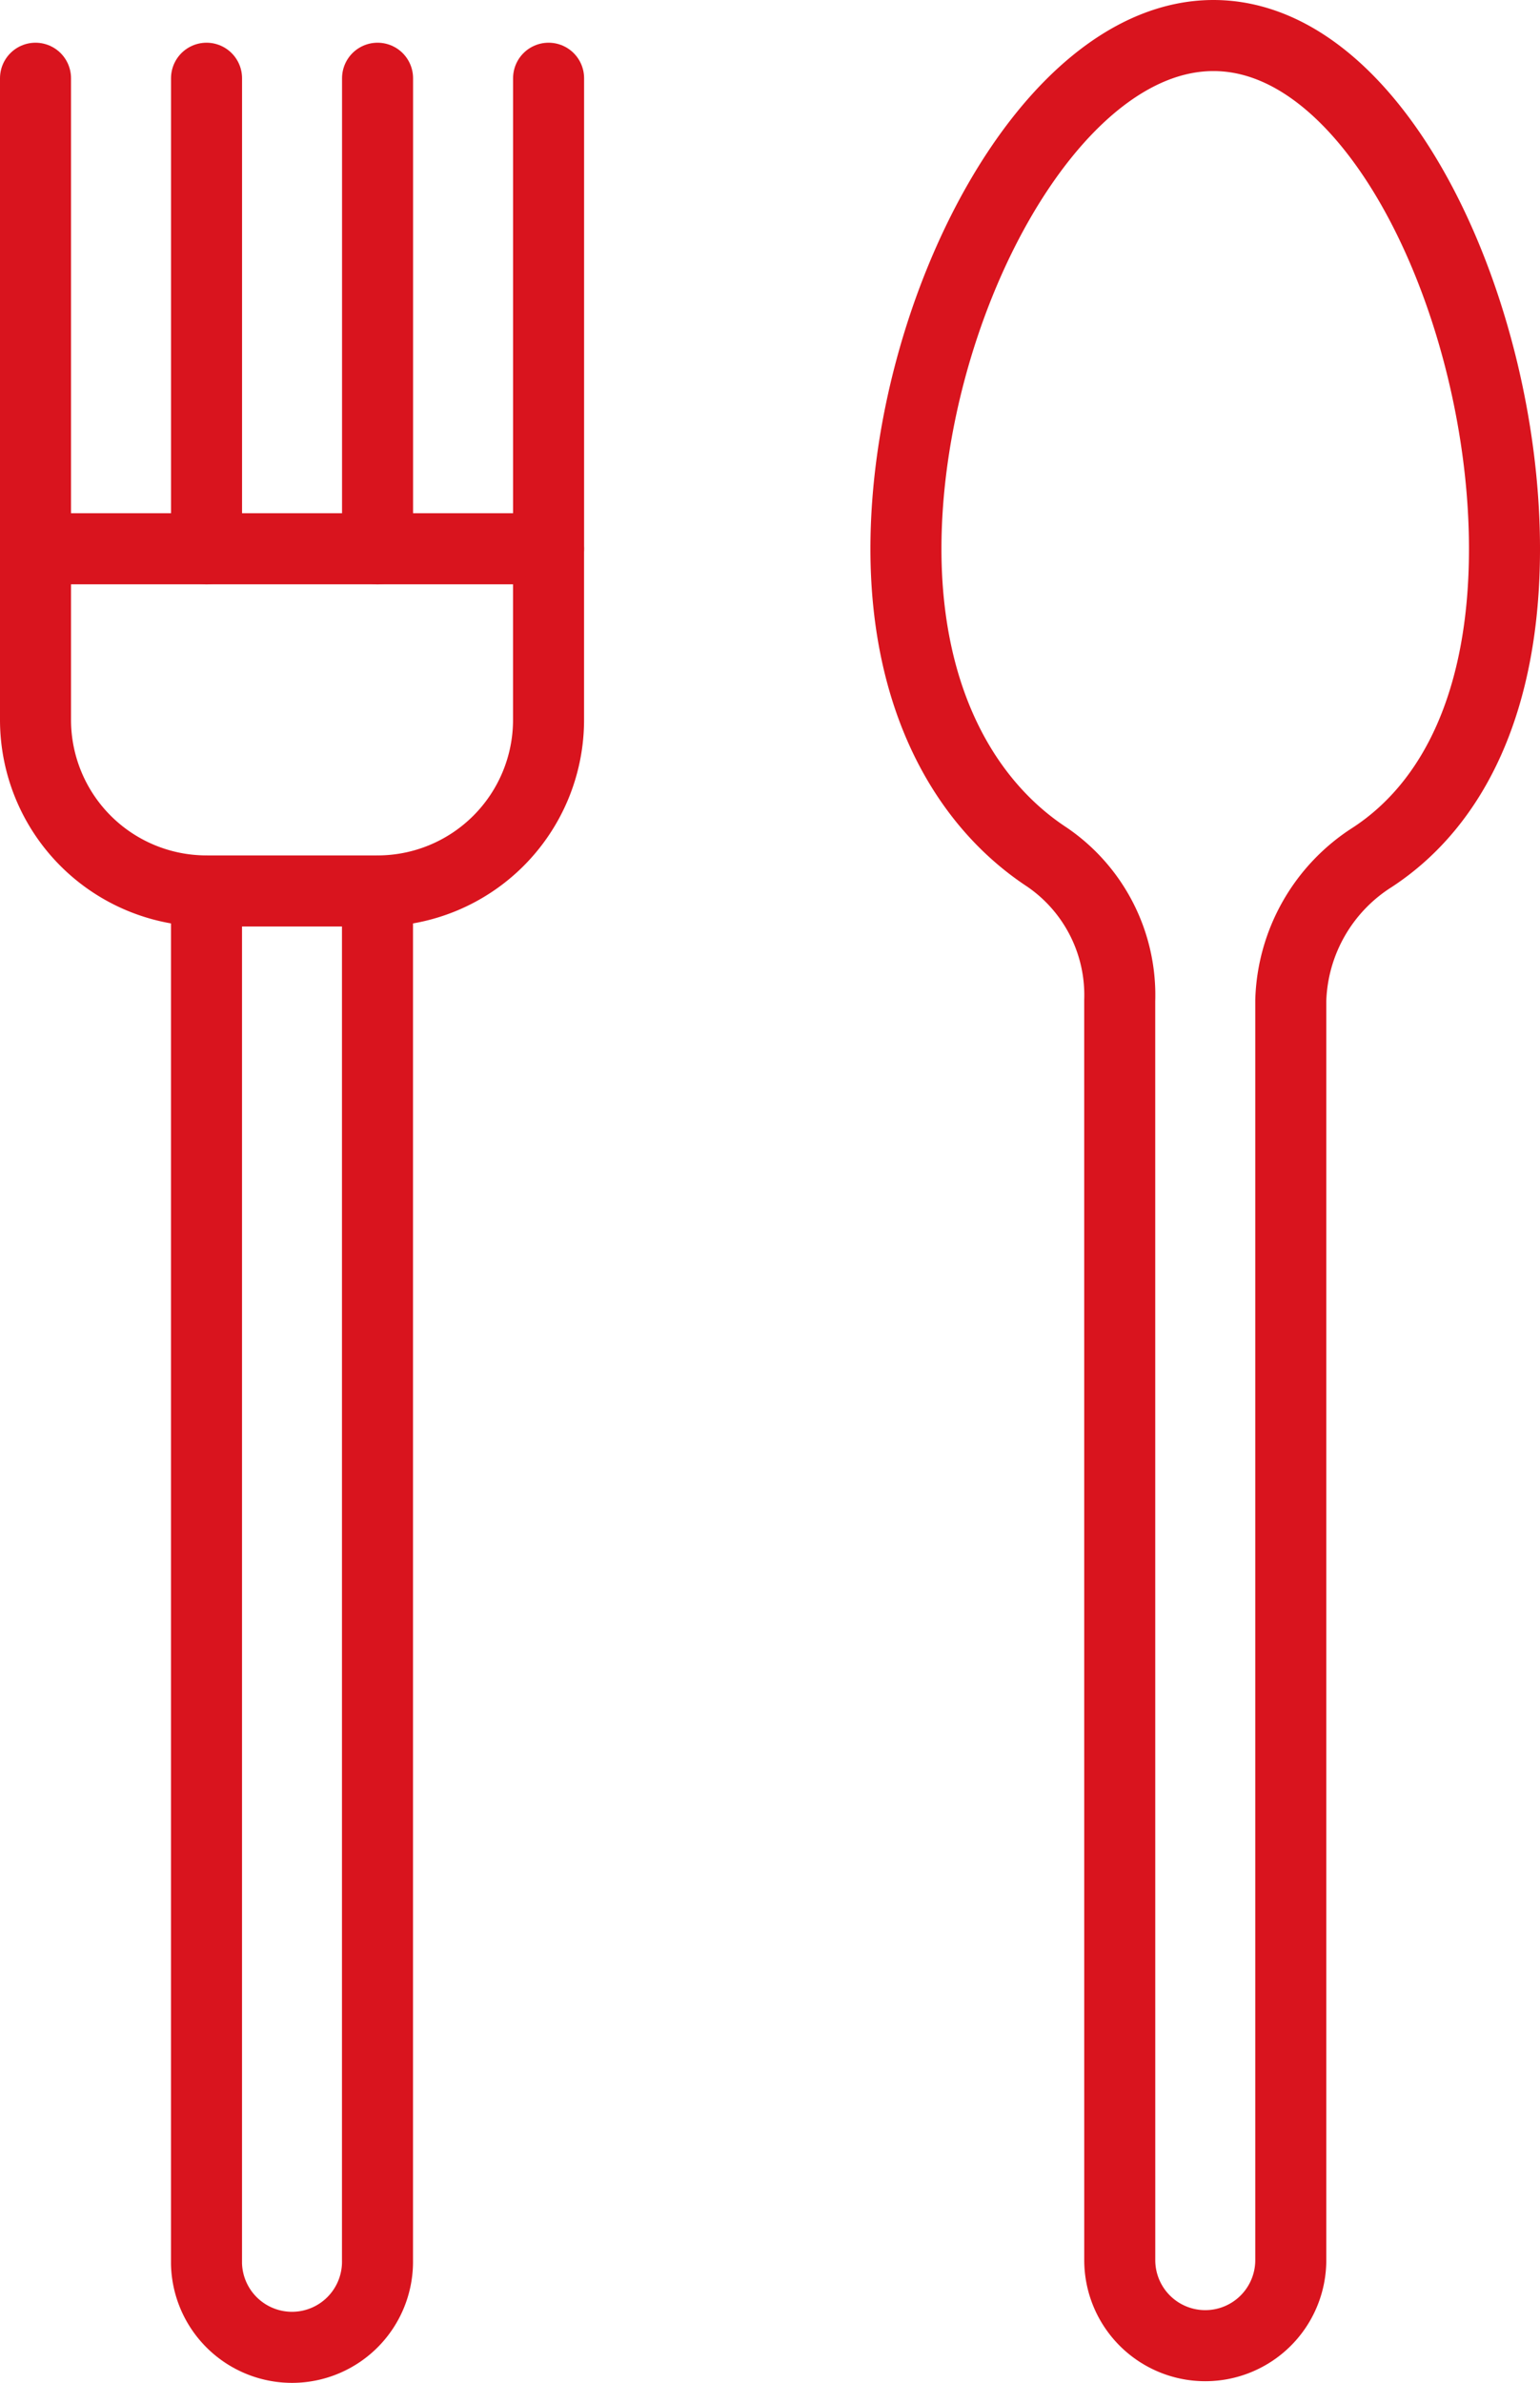
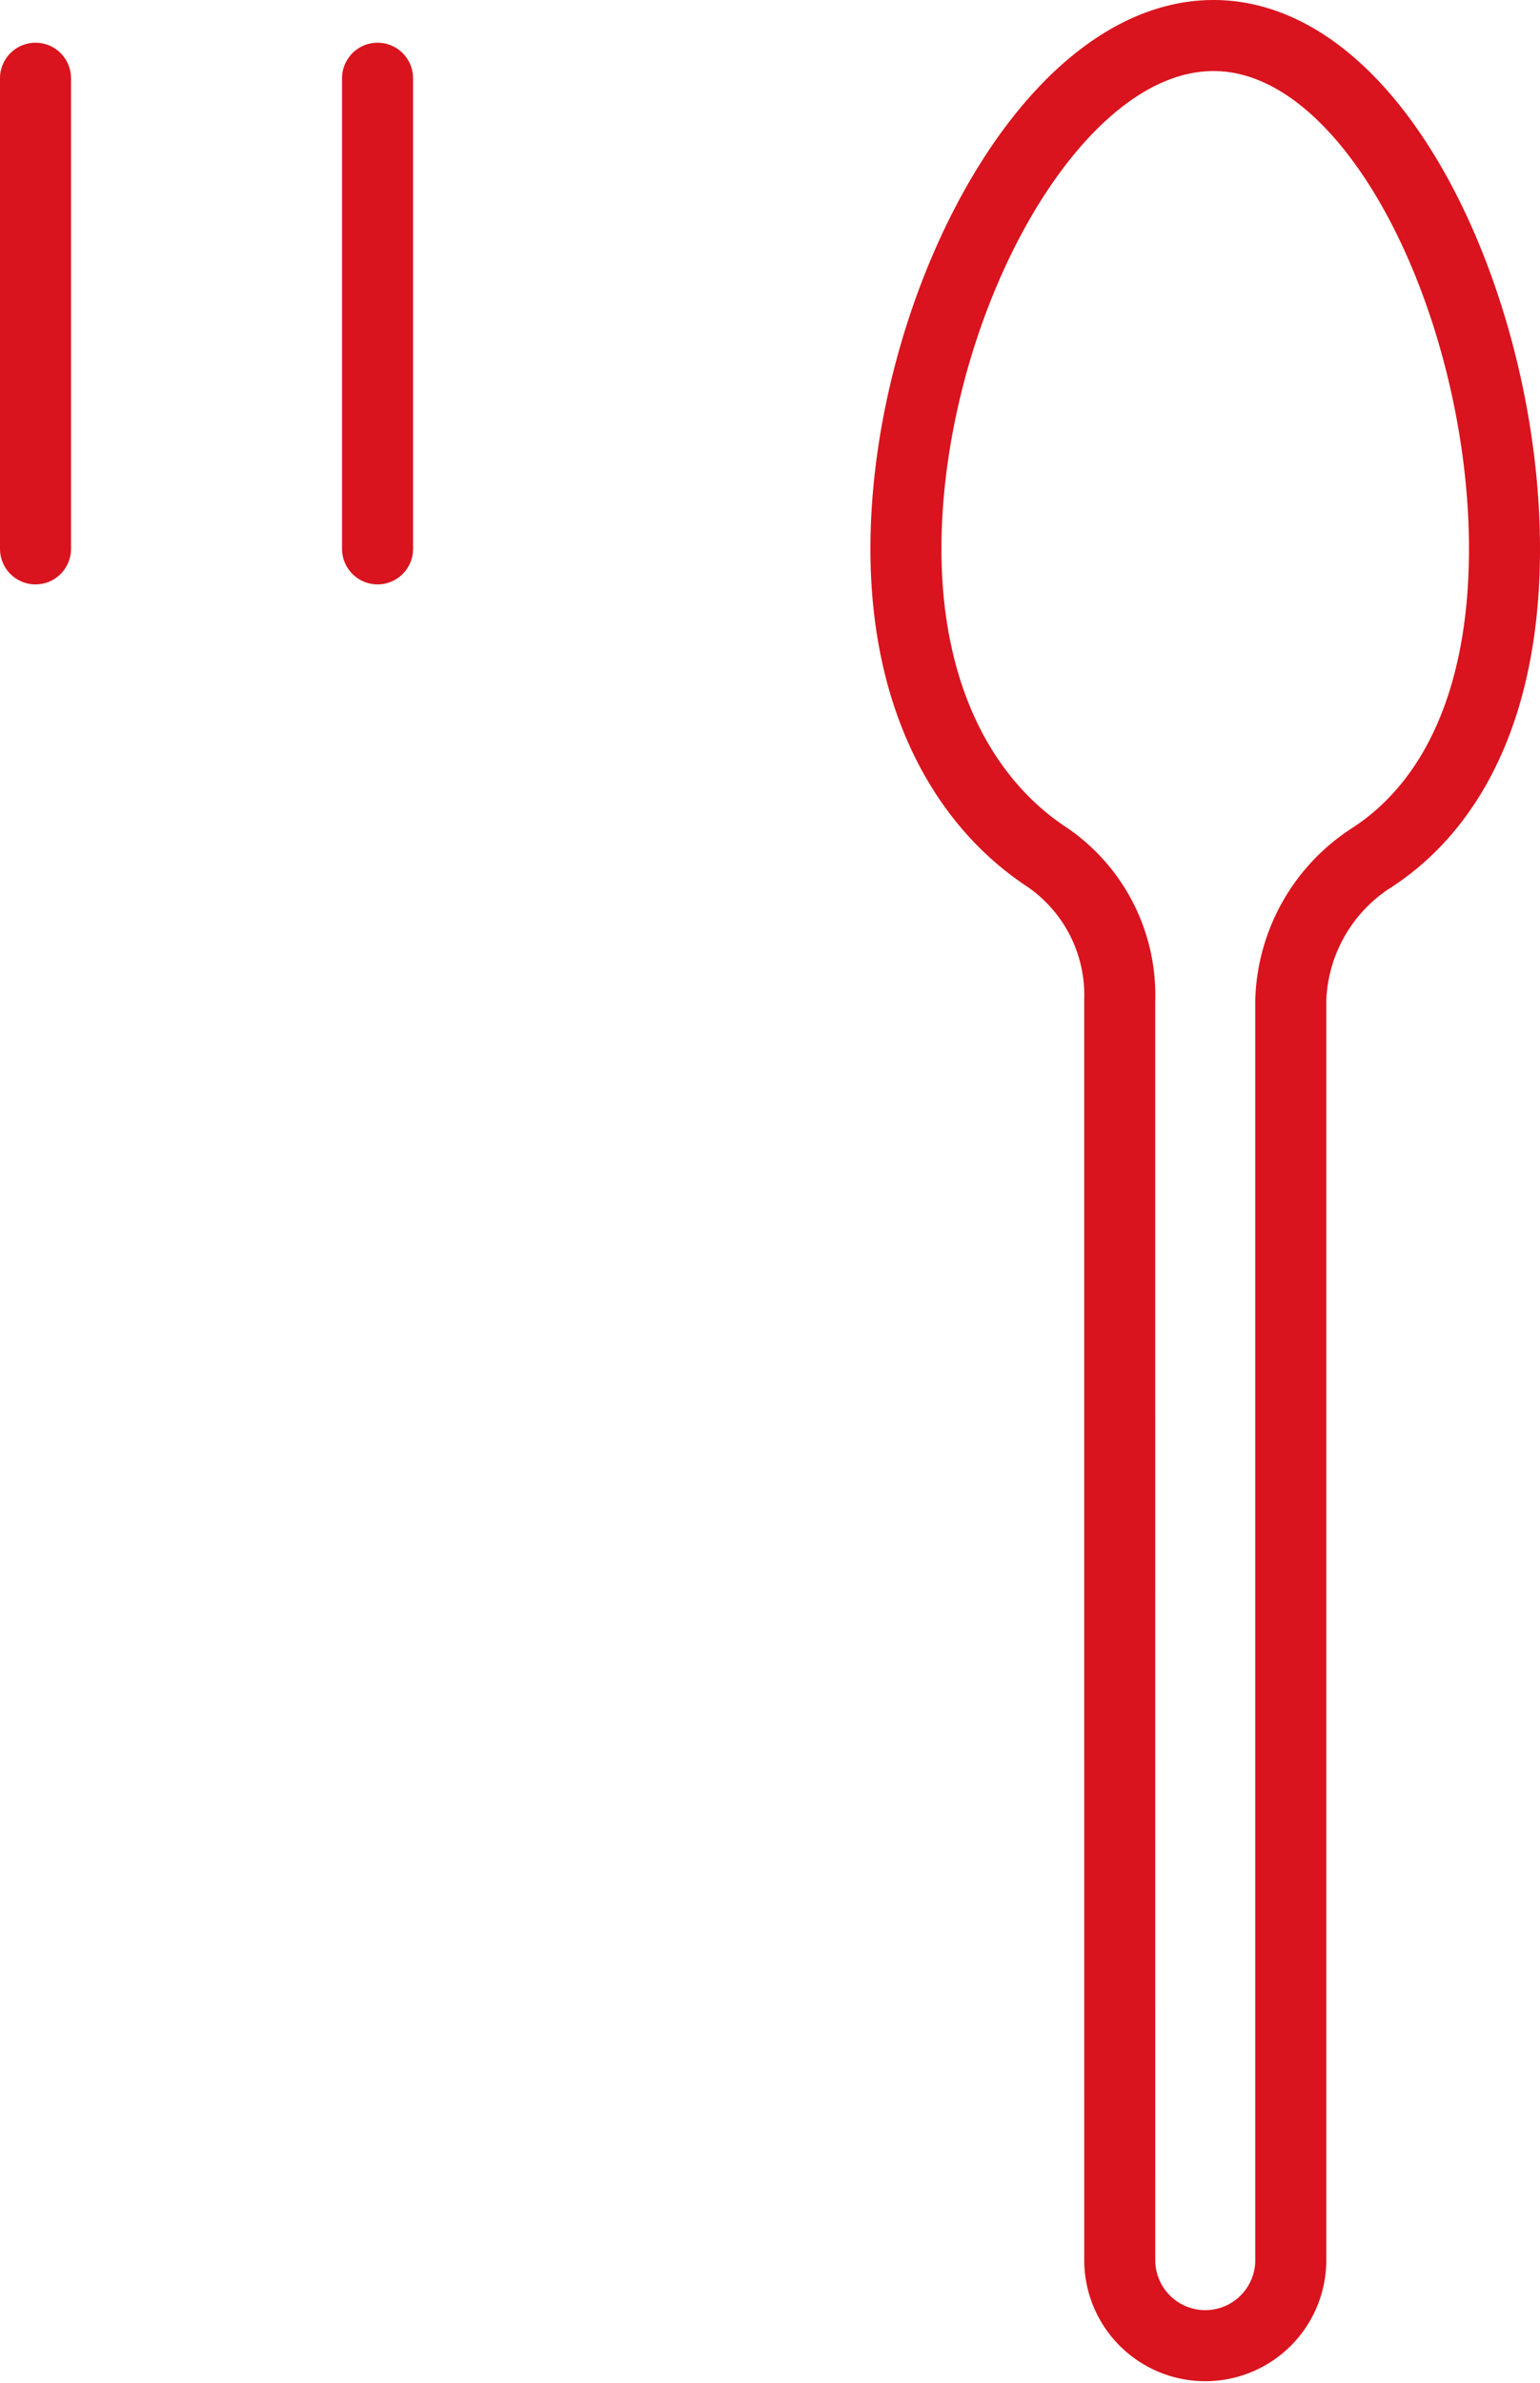
<svg xmlns="http://www.w3.org/2000/svg" width="43.366" height="67.059" viewBox="0 0 43.366 67.059">
  <g id="グループ_4074" data-name="グループ 4074" transform="translate(1 1)">
    <g id="グループ_3980" data-name="グループ 3980" transform="translate(0 1.202)">
      <g id="グループ_3979" data-name="グループ 3979">
-         <path id="パス_39235" data-name="パス 39235" d="M1171.32-493.645v38.526a2.408,2.408,0,0,1-2.36,2.455,2.409,2.409,0,0,1-2.455-2.36v-38.621" transform="translate(-1161.69 516.519)" fill="none" stroke="#d9141e" stroke-linecap="round" stroke-linejoin="round" stroke-width="2" />
-         <path id="パス_39236" data-name="パス 39236" d="M1161.488-503.682v4.815a4.816,4.816,0,0,0,4.815,4.815h4.816a4.816,4.816,0,0,0,4.816-4.815v-4.815Z" transform="translate(-1161.488 516.923)" fill="none" stroke="#d9141e" stroke-linecap="round" stroke-linejoin="round" stroke-width="2" />
-         <line id="線_613" data-name="線 613" y1="13.244" transform="translate(14.448)" fill="none" stroke="#d9141e" stroke-linecap="round" stroke-linejoin="round" stroke-width="2" />
        <line id="線_614" data-name="線 614" y1="13.244" transform="translate(9.632)" fill="none" stroke="#d9141e" stroke-linecap="round" stroke-linejoin="round" stroke-width="2" />
-         <line id="線_615" data-name="線 615" y1="13.244" transform="translate(4.816)" fill="none" stroke="#d9141e" stroke-linecap="round" stroke-linejoin="round" stroke-width="2" />
      </g>
      <line id="線_616" data-name="線 616" y1="13.244" transform="translate(0)" fill="none" stroke="#d9141e" stroke-linecap="round" stroke-linejoin="round" stroke-width="2" />
    </g>
    <path id="パス_39237" data-name="パス 39237" d="M1193.045-491.576a4.7,4.7,0,0,0-2.044-4.031c-2.312-1.515-3.976-4.442-3.976-8.676,0-6.645,4-14.447,8.66-14.447s8.195,7.8,8.195,14.447c0,4.234-1.405,7.161-3.718,8.676a4.946,4.946,0,0,0-2.3,4.031v35.449a2.408,2.408,0,0,1-2.408,2.408,2.408,2.408,0,0,1-2.408-2.408Z" transform="translate(-1162.514 518.73)" fill="none" stroke="#d9141e" stroke-linecap="round" stroke-linejoin="round" stroke-width="2" />
  </g>
</svg>